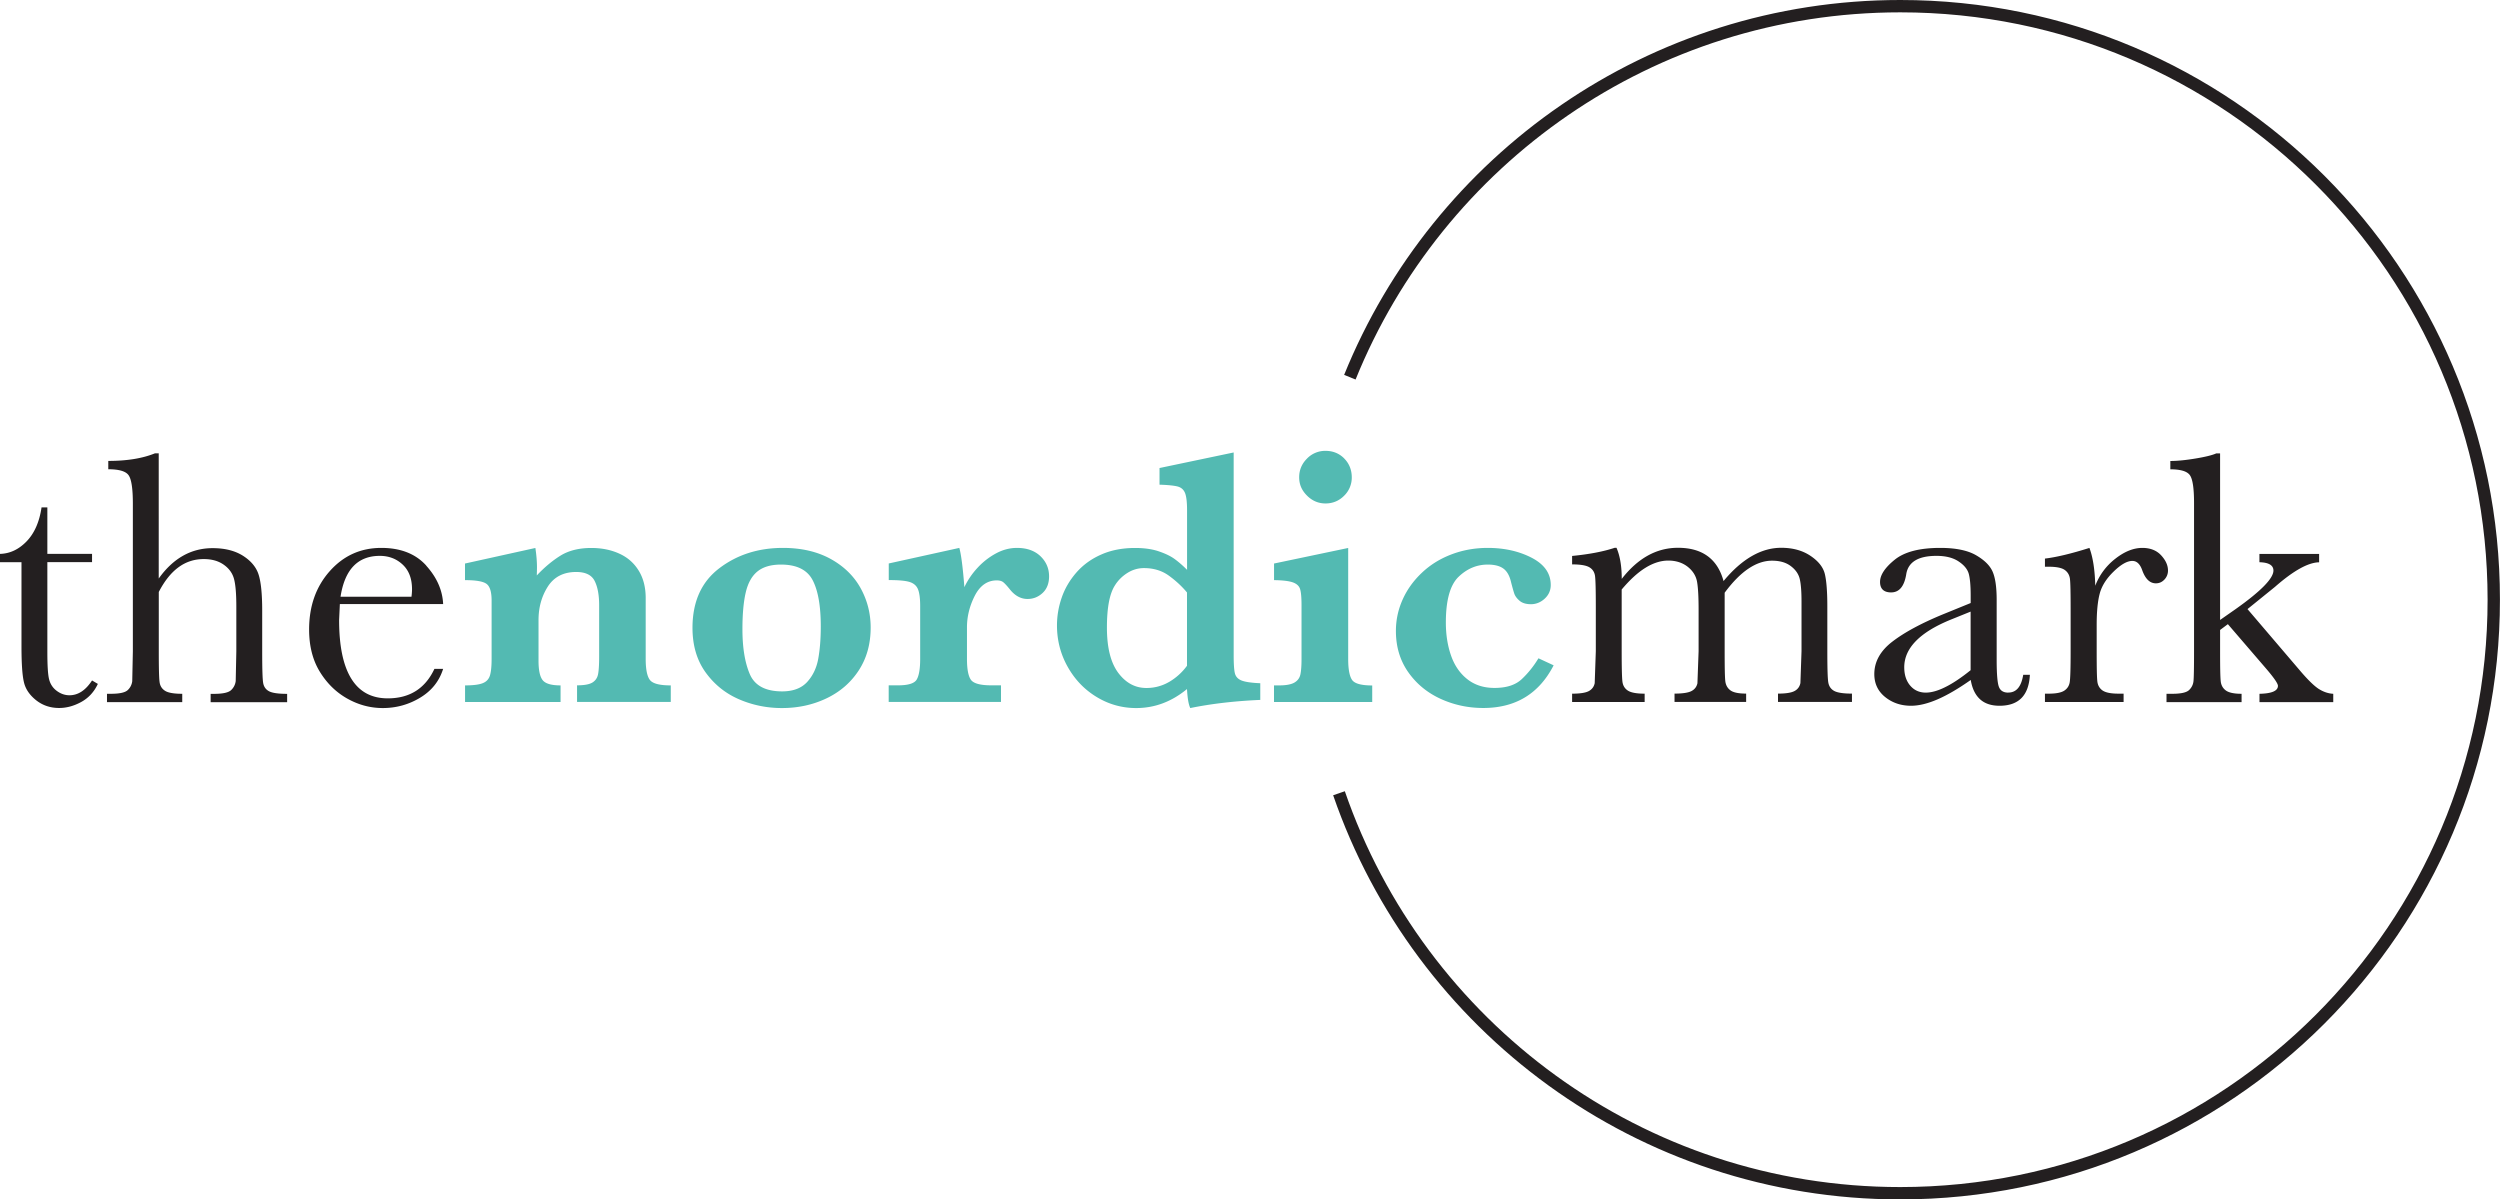
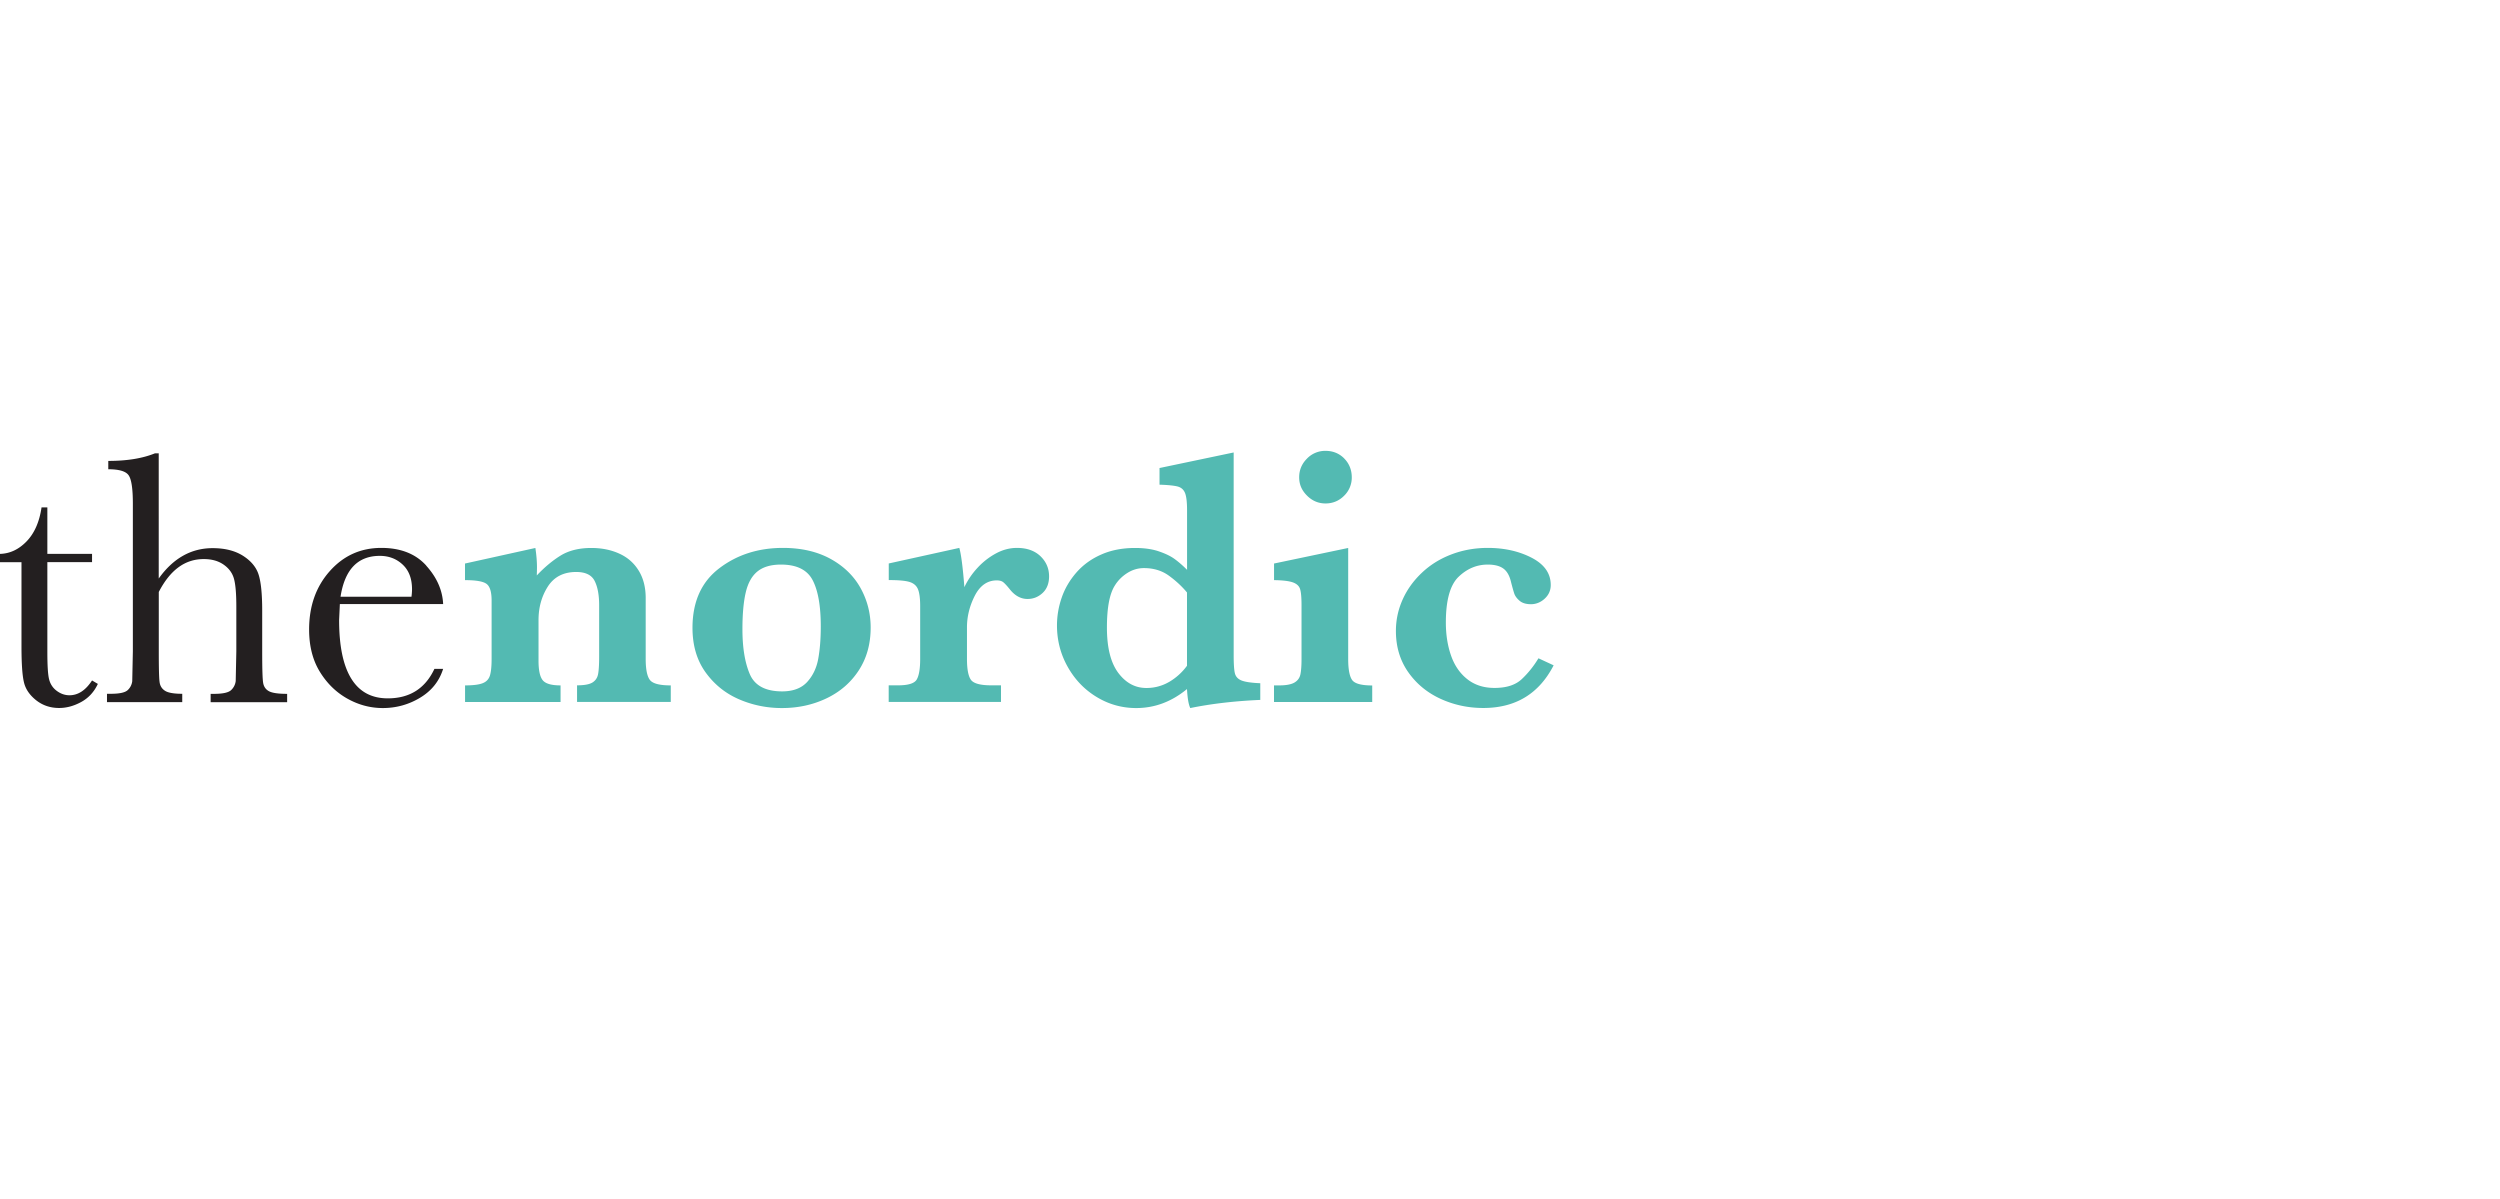
<svg xmlns="http://www.w3.org/2000/svg" viewBox="0 0 404.95 194.28">
-   <path d="M254.65 90.07v1.35c1.35 0 2.28.16 2.8.47s.82.78.91 1.39c.09.62.13 2.29.13 5.02v7.18l-.18 5.18c-.12.57-.43.99-.95 1.28-.52.28-1.42.42-2.71.42v1.35h11.75v-1.35c-1.31 0-2.22-.17-2.72-.5-.51-.33-.8-.82-.88-1.46s-.12-2.29-.12-4.92v-9.99c1.31-1.56 2.59-2.74 3.85-3.52s2.49-1.17 3.71-1.17 2.29.34 3.14 1.01c.84.67 1.34 1.48 1.51 2.43s.25 2.48.25 4.58v6.65l-.19 5.21c-.13.57-.45.99-.97 1.26s-1.43.41-2.74.41v1.35h11.6v-1.35c-1.23 0-2.09-.18-2.56-.54-.48-.36-.75-.87-.82-1.52s-.1-2.26-.1-4.82v-9.46c1.29-1.74 2.57-3.04 3.85-3.9s2.55-1.29 3.82-1.29 2.27.29 3.05.88 1.26 1.29 1.45 2.11.28 2.04.28 3.66v8l-.18 5.17c-.12.58-.43 1.01-.95 1.29s-1.41.42-2.68.42v1.35h11.98v-1.35c-1.41 0-2.37-.15-2.89-.44s-.83-.74-.94-1.35-.16-2.3-.16-5.1v-7.21c0-2.44-.14-4.21-.41-5.3s-1.05-2.07-2.34-2.93-2.86-1.29-4.72-1.29c-1.62 0-3.21.45-4.77 1.35s-3.09 2.25-4.57 4.04c-.49-1.8-1.35-3.14-2.58-4.04s-2.83-1.35-4.8-1.35c-1.74 0-3.36.42-4.88 1.26-1.51.84-2.93 2.1-4.23 3.78 0-2.05-.28-3.73-.85-5.04h-.29c-1.82.61-4.11 1.05-6.89 1.32h0zm70.64 22.12c-.78 0-1.29-.32-1.52-.97-.23-.64-.35-2.1-.35-4.36v-9.7c0-2.05-.22-3.57-.66-4.57s-1.34-1.88-2.71-2.67c-1.37-.78-3.29-1.17-5.77-1.17-3.34 0-5.8.64-7.38 1.92s-2.37 2.48-2.37 3.59.6 1.7 1.79 1.7c1.33 0 2.15-1 2.46-2.99.33-1.95 1.96-2.93 4.89-2.93 1.47 0 2.65.29 3.55.88s1.45 1.25 1.67 1.99c.21.74.32 1.94.32 3.6v1.17l-4.54 1.85c-3.46 1.43-6.17 2.89-8.13 4.39s-2.94 3.26-2.94 5.27c0 1.54.59 2.78 1.76 3.72s2.57 1.41 4.19 1.41c1.27 0 2.71-.35 4.32-1.05s3.39-1.75 5.35-3.13c.23 1.39.74 2.43 1.51 3.13s1.82 1.05 3.15 1.05c3.11 0 4.75-1.67 4.92-5.01h-1.08c-.31 1.91-1.11 2.87-2.4 2.87h0zm-6.09-3.63c-1.5 1.21-2.86 2.12-4.07 2.72-1.21.61-2.28.91-3.19.91-1.04 0-1.88-.38-2.52-1.13s-.97-1.74-.97-2.97c0-3.1 2.52-5.68 7.56-7.73l3.19-1.29v9.49h0zm19.25-19.81c-2.97.94-5.37 1.51-7.21 1.73v1.32h.62c1.25 0 2.12.18 2.61.54s.77.87.83 1.52c.07.65.1 2.27.1 4.85v6.77c0 2.77-.05 4.45-.15 5.04s-.4 1.04-.89 1.36c-.5.32-1.33.48-2.5.48h-.62v1.35h12.74v-1.35h-.82c-1.25 0-2.12-.18-2.61-.53s-.77-.86-.83-1.52c-.07-.66-.1-2.27-.1-4.83v-4.28c0-2.15.17-3.84.5-5.07s1.08-2.42 2.26-3.56c1.17-1.14 2.18-1.71 3.02-1.71.7 0 1.23.49 1.58 1.46.51 1.45 1.25 2.17 2.23 2.17.55 0 1.01-.21 1.39-.62a2.08 2.08 0 0 0 .57-1.46c0-.84-.37-1.66-1.11-2.46s-1.76-1.2-3.05-1.2c-1.43 0-2.89.59-4.38 1.76a10.07 10.07 0 0 0-3.24 4.37c-.06-2.54-.37-4.58-.94-6.12h0zm27.54 2.32c1.5.04 2.26.49 2.26 1.35 0 1.27-2.04 3.35-6.12 6.24l-2.52 1.76V73.44h-.62c-.59.27-1.68.55-3.3.82-1.61.27-2.99.41-4.14.41v1.35c1.68 0 2.74.32 3.18.97.44.64.66 2.13.66 4.45v24.05c0 2.68-.03 4.29-.09 4.85s-.3 1.04-.72 1.44-1.33.6-2.74.6h-.91v1.35h12.16v-1.35c-1.21 0-2.06-.18-2.55-.54s-.77-.87-.83-1.52c-.07-.65-.1-2.26-.1-4.82v-3.46l1.26-.94 6.15 7.15c1.31 1.52 1.96 2.47 1.96 2.84 0 .82-1 1.25-2.99 1.29v1.35h11.95v-1.35c-.78-.04-1.54-.29-2.29-.75-.74-.46-1.76-1.44-3.05-2.95l-8.55-10.02 4.45-3.6c2.99-2.62 5.37-3.95 7.15-3.98v-1.35h-9.67v1.35h0z" fill="#231f20" />
  <path d="M108.63 111.02c-1.82 0-2.94-.3-3.38-.91-.44-.6-.66-1.73-.66-3.37v-9.87c0-1.74-.38-3.22-1.14-4.45s-1.81-2.15-3.15-2.75c-1.34-.61-2.85-.91-4.53-.91-1.99 0-3.65.42-4.98 1.24-1.33.83-2.61 1.9-3.84 3.21l.02-.63.01-.66c0-.98-.09-2.03-.26-3.16l-11.4 2.52v2.69c1.82 0 2.99.21 3.52.63s.79 1.31.79 2.68v9.46c0 1.25-.1 2.16-.29 2.74-.2.58-.6.98-1.2 1.2-.61.23-1.54.34-2.81.34v2.69H90.8v-2.69c-1.49 0-2.45-.28-2.9-.85s-.67-1.62-.67-3.16v-6.56c0-2.05.5-3.86 1.51-5.44 1.01-1.57 2.54-2.36 4.59-2.36 1.5 0 2.5.48 2.99 1.45s.73 2.28.73 3.94v8.29c0 1.35-.06 2.32-.18 2.9-.12.59-.43 1.03-.92 1.33-.5.3-1.32.45-2.48.45v2.69h15.18v-2.69h0zm30.75-15.79c-1.1-1.97-2.73-3.54-4.88-4.72-2.15-1.17-4.71-1.76-7.68-1.76-3.98 0-7.42 1.1-10.31 3.3s-4.34 5.42-4.34 9.65c0 2.83.7 5.22 2.1 7.18 1.4 1.95 3.19 3.41 5.39 4.37s4.53 1.44 6.99 1.44c2.62 0 5.02-.52 7.22-1.57s3.94-2.55 5.23-4.53c1.29-1.97 1.93-4.29 1.93-6.94 0-2.3-.55-4.44-1.65-6.42h0zm-6.83 11.41c-.26 1.51-.86 2.78-1.79 3.81-.93 1.02-2.28 1.54-4.06 1.54-2.7 0-4.44-.93-5.24-2.78-.8-1.86-1.2-4.29-1.2-7.3 0-2.44.18-4.43.54-5.96s1-2.67 1.91-3.4 2.17-1.1 3.79-1.1c2.54 0 4.25.84 5.13 2.52s1.32 4.18 1.32 7.5c0 1.93-.13 3.66-.4 5.17h0zm35.99-16.54c-.94-.9-2.21-1.35-3.81-1.35-1.15 0-2.28.29-3.38.88s-2.1 1.36-2.99 2.32-1.61 2.01-2.15 3.16c-.25-3.24-.53-5.36-.82-6.36l-11.43 2.52v2.69c1.5 0 2.6.09 3.28.28s1.16.56 1.42 1.13.39 1.51.39 2.81v8.55c0 1.6-.19 2.71-.56 3.34s-1.38.94-3.02.94h-1.52v2.69h18.19v-2.69h-1.55c-1.8 0-2.9-.3-3.33-.91-.42-.6-.63-1.73-.63-3.37v-5.1c0-1.78.43-3.49 1.27-5.14.85-1.65 2.04-2.48 3.56-2.48.47 0 .83.11 1.08.32s.58.57.97 1.05c.84 1.09 1.82 1.64 2.93 1.64.94 0 1.75-.33 2.45-.98.69-.65 1.04-1.55 1.04-2.68 0-1.29-.47-2.38-1.41-3.28h0zm35.6 20.57c-1.44-.06-2.46-.21-3.05-.45s-.94-.64-1.07-1.19-.19-1.52-.19-2.93V73.29l-12.01 2.52v2.7c1.35.04 2.32.14 2.92.29.6.16 1 .52 1.22 1.08.22.57.32 1.51.32 2.81v9.61c-.66-.66-1.32-1.24-1.96-1.71-.64-.48-1.5-.9-2.58-1.27-1.07-.37-2.36-.56-3.87-.56-2.05 0-3.88.35-5.48 1.06-1.6.7-2.94 1.67-4.03 2.91-1.08 1.24-1.88 2.6-2.39 4.09a13.69 13.69 0 0 0-.76 4.48c0 2.42.58 4.66 1.74 6.72s2.72 3.69 4.69 4.88c1.96 1.19 4.1 1.79 6.4 1.79 2.99 0 5.73-1.02 8.23-3.08.08 1.46.25 2.49.53 3.08 3.42-.7 7.2-1.14 11.34-1.32v-2.7h0zm-14.79-.2a7.21 7.21 0 0 1-3.66.97c-1.82 0-3.33-.82-4.56-2.46-1.22-1.64-1.83-4.08-1.83-7.32s.43-5.48 1.29-6.83c.51-.82 1.18-1.49 2.02-2.02s1.74-.79 2.69-.79c1.56 0 2.91.41 4.04 1.23s2.11 1.73 2.93 2.72v11.87a9.54 9.54 0 0 1-2.93 2.64h0zm28.39-36.21c-.82-.82-1.83-1.23-3.02-1.23a4.09 4.09 0 0 0-3.02 1.26c-.84.84-1.26 1.85-1.26 3.02s.42 2.12 1.27 2.97 1.85 1.27 3 1.27 2.17-.41 3-1.24a4.09 4.09 0 0 0 1.25-3c0-1.17-.41-2.23-1.23-3.05h0zm4.54 36.77c-1.78 0-2.87-.3-3.28-.91-.41-.6-.62-1.73-.62-3.37V88.76l-12.01 2.52v2.69c1.44.02 2.48.15 3.09.38.62.23 1 .61 1.14 1.11.15.51.22 1.37.22 2.58v8.7c0 1.09-.06 1.92-.18 2.49s-.43 1.01-.95 1.32-1.34.47-2.48.47h-.85v2.69h15.91v-2.69h0zm26.92-4.4c-.78 1.29-1.68 2.41-2.7 3.37s-2.49 1.43-4.42 1.43c-1.74 0-3.21-.47-4.41-1.42s-2.08-2.23-2.64-3.85-.83-3.4-.83-5.33c0-3.61.69-6.08 2.06-7.4 1.38-1.32 2.95-1.98 4.73-1.98 1.05 0 1.88.2 2.46.6.59.4 1.01 1.08 1.26 2.04.25 1 .45 1.69.58 2.08.14.39.42.77.85 1.14s1.05.56 1.85.56 1.58-.3 2.23-.91c.65-.6.97-1.34.97-2.2 0-1.88-1.03-3.34-3.08-4.41-2.05-1.06-4.42-1.6-7.12-1.6-2.11 0-4.09.36-5.93 1.07-1.85.71-3.44 1.71-4.79 3s-2.38 2.73-3.09 4.34c-.71 1.6-1.07 3.28-1.07 5.04 0 2.54.66 4.76 1.98 6.65s3.07 3.34 5.24 4.34c2.18 1 4.49 1.49 6.93 1.49 5.23 0 9.03-2.3 11.4-6.91l-2.46-1.14h0z" fill="#53bab2" />
  <path d="M14.91 89.72H7.67v-7.53h-.94c-.35 2.36-1.16 4.2-2.43 5.51s-2.71 1.98-4.31 2.02v1.35h3.49v13.59c0 2.79.13 4.75.4 5.86.26 1.11.93 2.08 1.99 2.92 1.06.83 2.3 1.24 3.71 1.24 1.21 0 2.41-.33 3.59-.98s2.08-1.63 2.68-2.92l-.94-.56c-1.04 1.6-2.26 2.4-3.66 2.4-.72 0-1.4-.23-2.04-.7s-1.05-1.09-1.25-1.86-.29-2.27-.29-4.5v-14.5h7.24v-1.35h0zm10.81-16.29h-.62c-2.01.82-4.53 1.23-7.56 1.23v1.35c1.74 0 2.84.32 3.29.97.46.64.69 2.18.69 4.6v23.91l-.1 4.85a2.33 2.33 0 0 1-.73 1.44c-.42.4-1.33.6-2.74.6h-.62v1.35h12.19v-1.35c-1.35 0-2.28-.16-2.78-.48-.51-.32-.81-.79-.89-1.42-.09-.62-.13-2.29-.13-4.98v-9.61c.92-1.78 1.98-3.11 3.19-4s2.58-1.33 4.1-1.33c1.31 0 2.4.31 3.27.94.87.62 1.42 1.42 1.65 2.37.24.96.35 2.43.35 4.42v7.21l-.1 4.82a2.38 2.38 0 0 1-.73 1.45c-.42.41-1.34.62-2.77.62h-.56v1.35h12.39v-1.35c-1.43 0-2.4-.14-2.93-.42s-.84-.73-.95-1.33c-.11-.61-.16-2.32-.16-5.13v-6.62c0-2.7-.2-4.64-.59-5.84s-1.24-2.21-2.53-3.03c-1.3-.82-2.93-1.23-4.91-1.23-1.74 0-3.34.41-4.79 1.23-1.46.82-2.77 2.05-3.94 3.69V73.47h0zm43.33 18.19c-1.72-1.91-4.15-2.87-7.29-2.87-3.34 0-6.12 1.26-8.35 3.77s-3.34 5.66-3.34 9.45c0 2.68.58 4.95 1.73 6.83s2.63 3.33 4.44 4.35 3.73 1.54 5.76 1.54c2.19 0 4.21-.56 6.06-1.68 1.86-1.12 3.1-2.68 3.72-4.67h-1.41c-1.49 3.18-4 4.78-7.56 4.78-2.62 0-4.59-1.06-5.9-3.18-1.32-2.12-1.98-5.29-1.98-9.51l.12-2.58h16.73c-.1-2.23-1.01-4.3-2.73-6.21h0zm-13.89 5.04c.68-4.41 2.8-6.62 6.36-6.62 1.46 0 2.7.47 3.71 1.42s1.51 2.28 1.51 4a9.19 9.19 0 0 1-.09 1.2H55.17z" fill="#231f20" />
-   <path d="m216.89,128.49c13,37.71,48.79,64.79,90.91,64.79,53.1,0,96.14-43.04,96.14-96.14S360.9,1,307.81,1c-40.35,0-74.9,24.86-89.16,60.1" fill="none" stroke="#231f20" stroke-width="2" />
</svg>